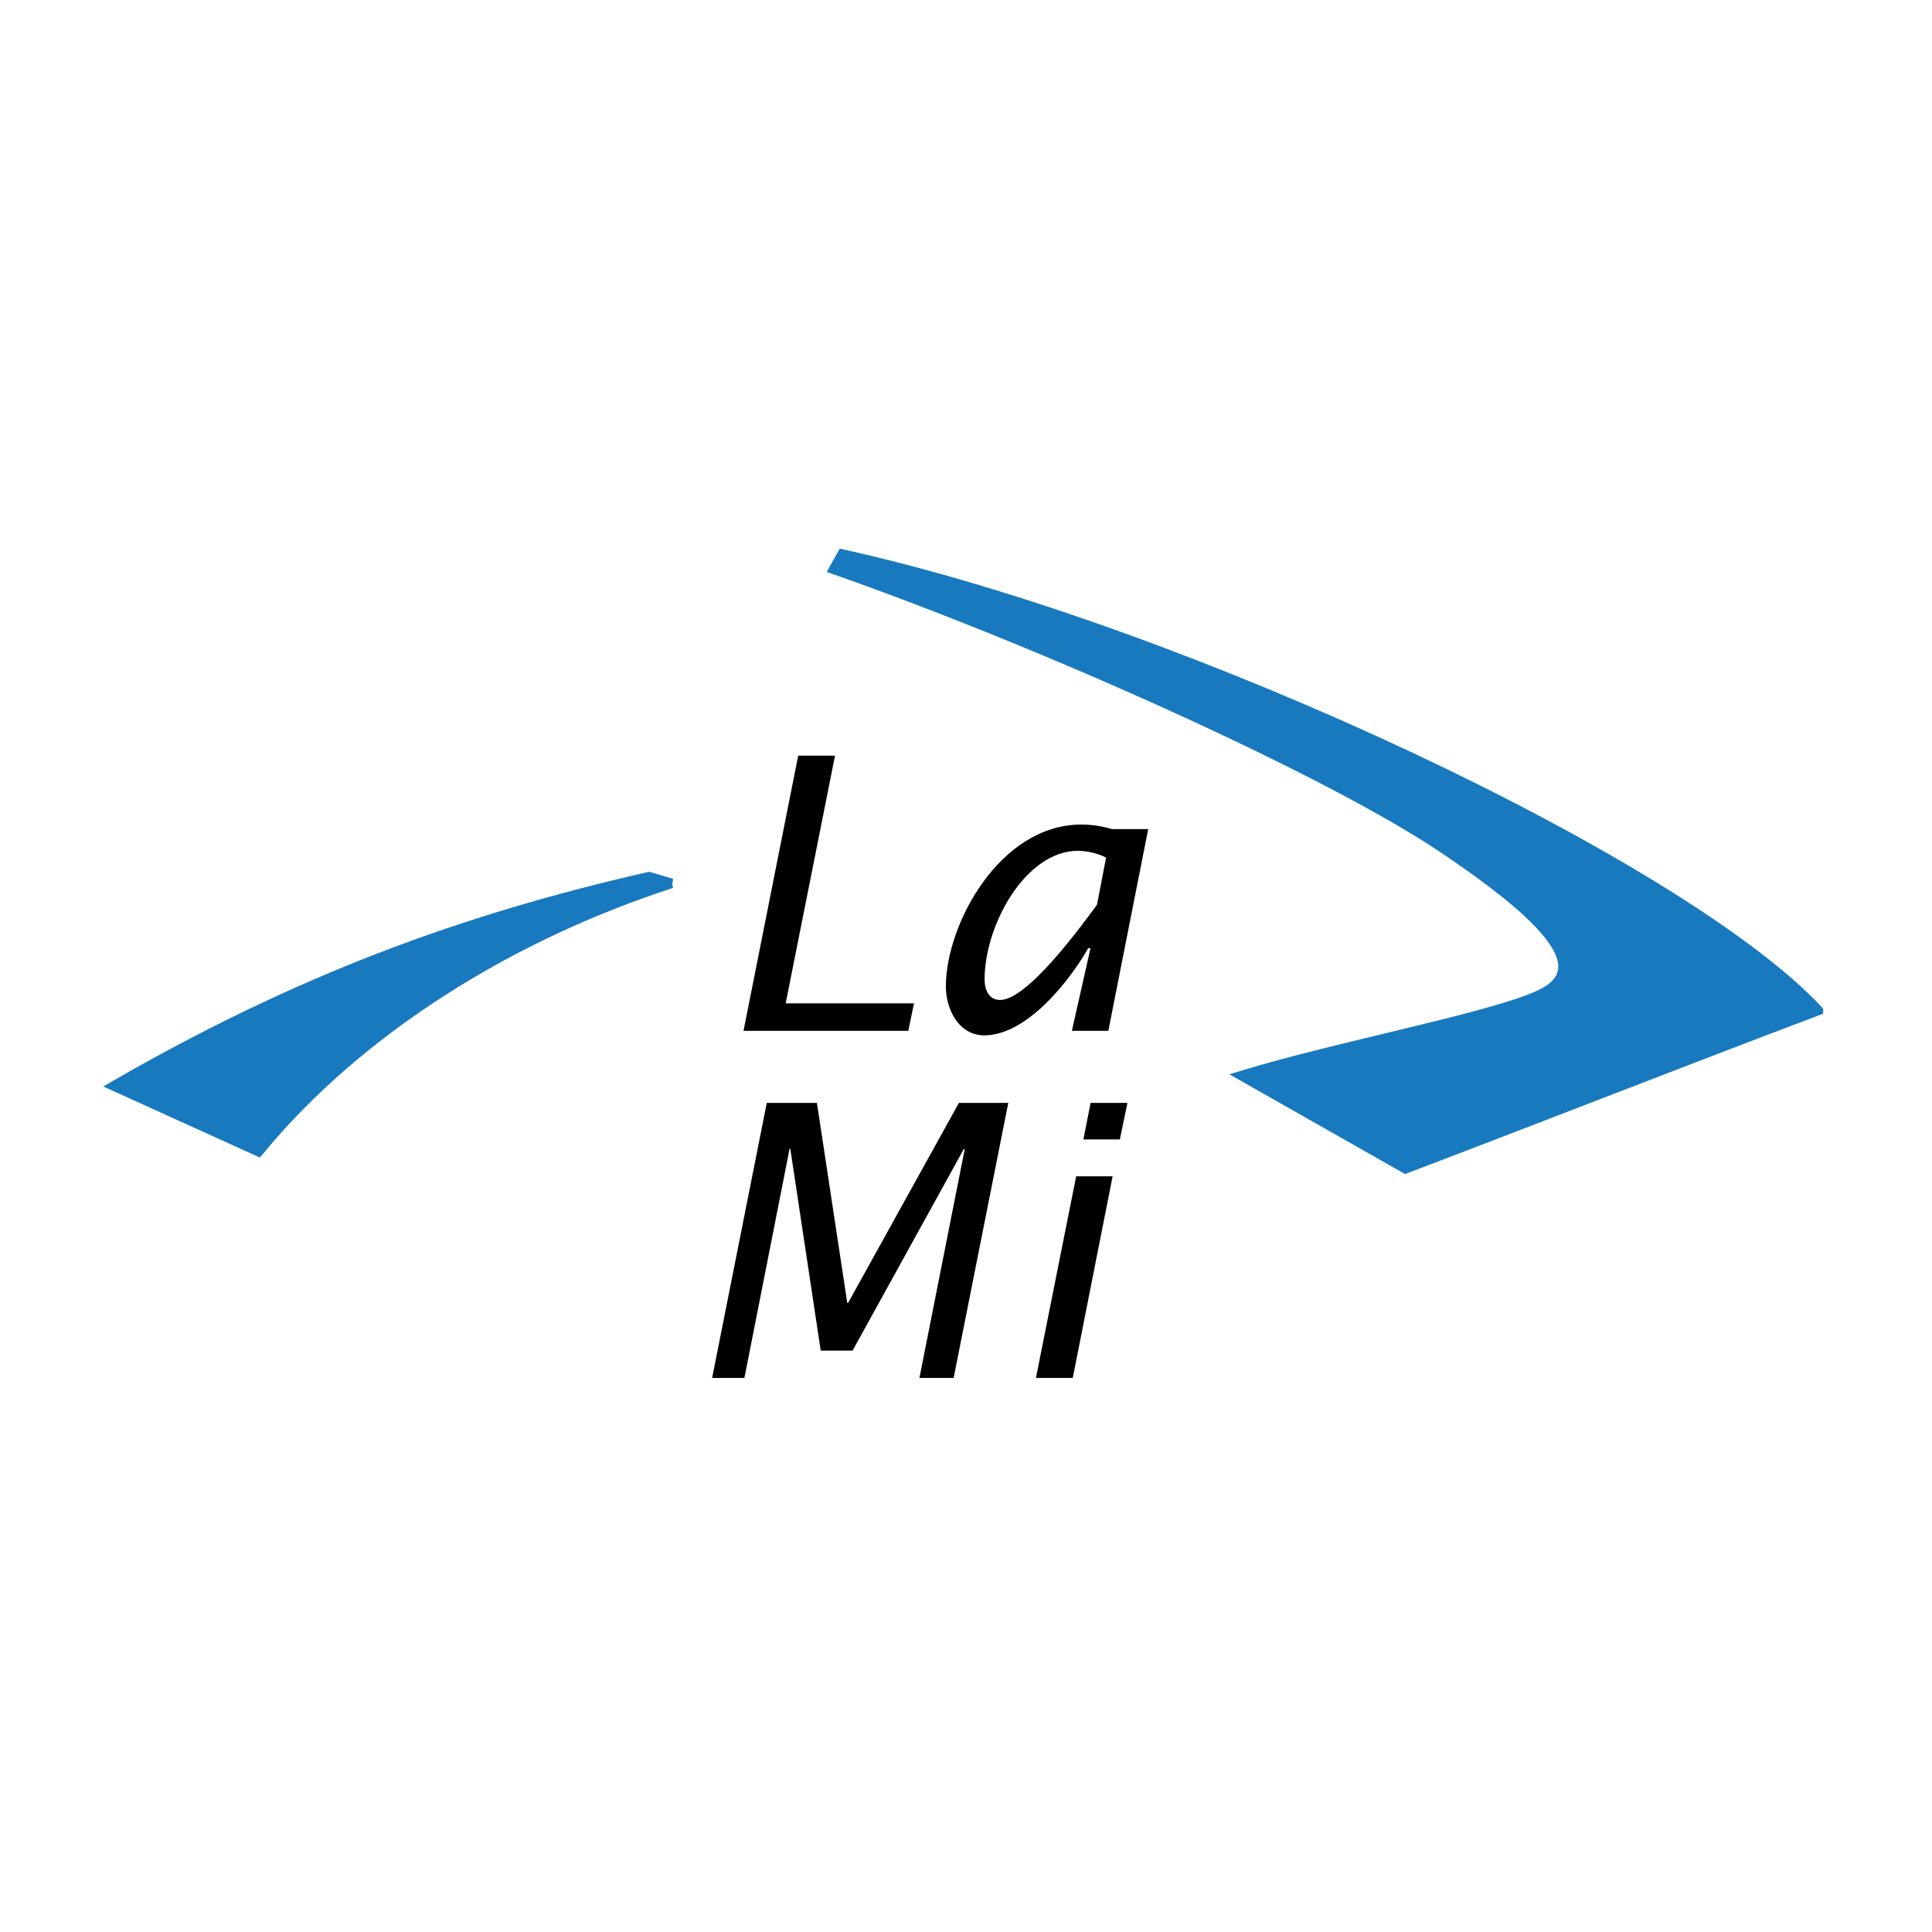
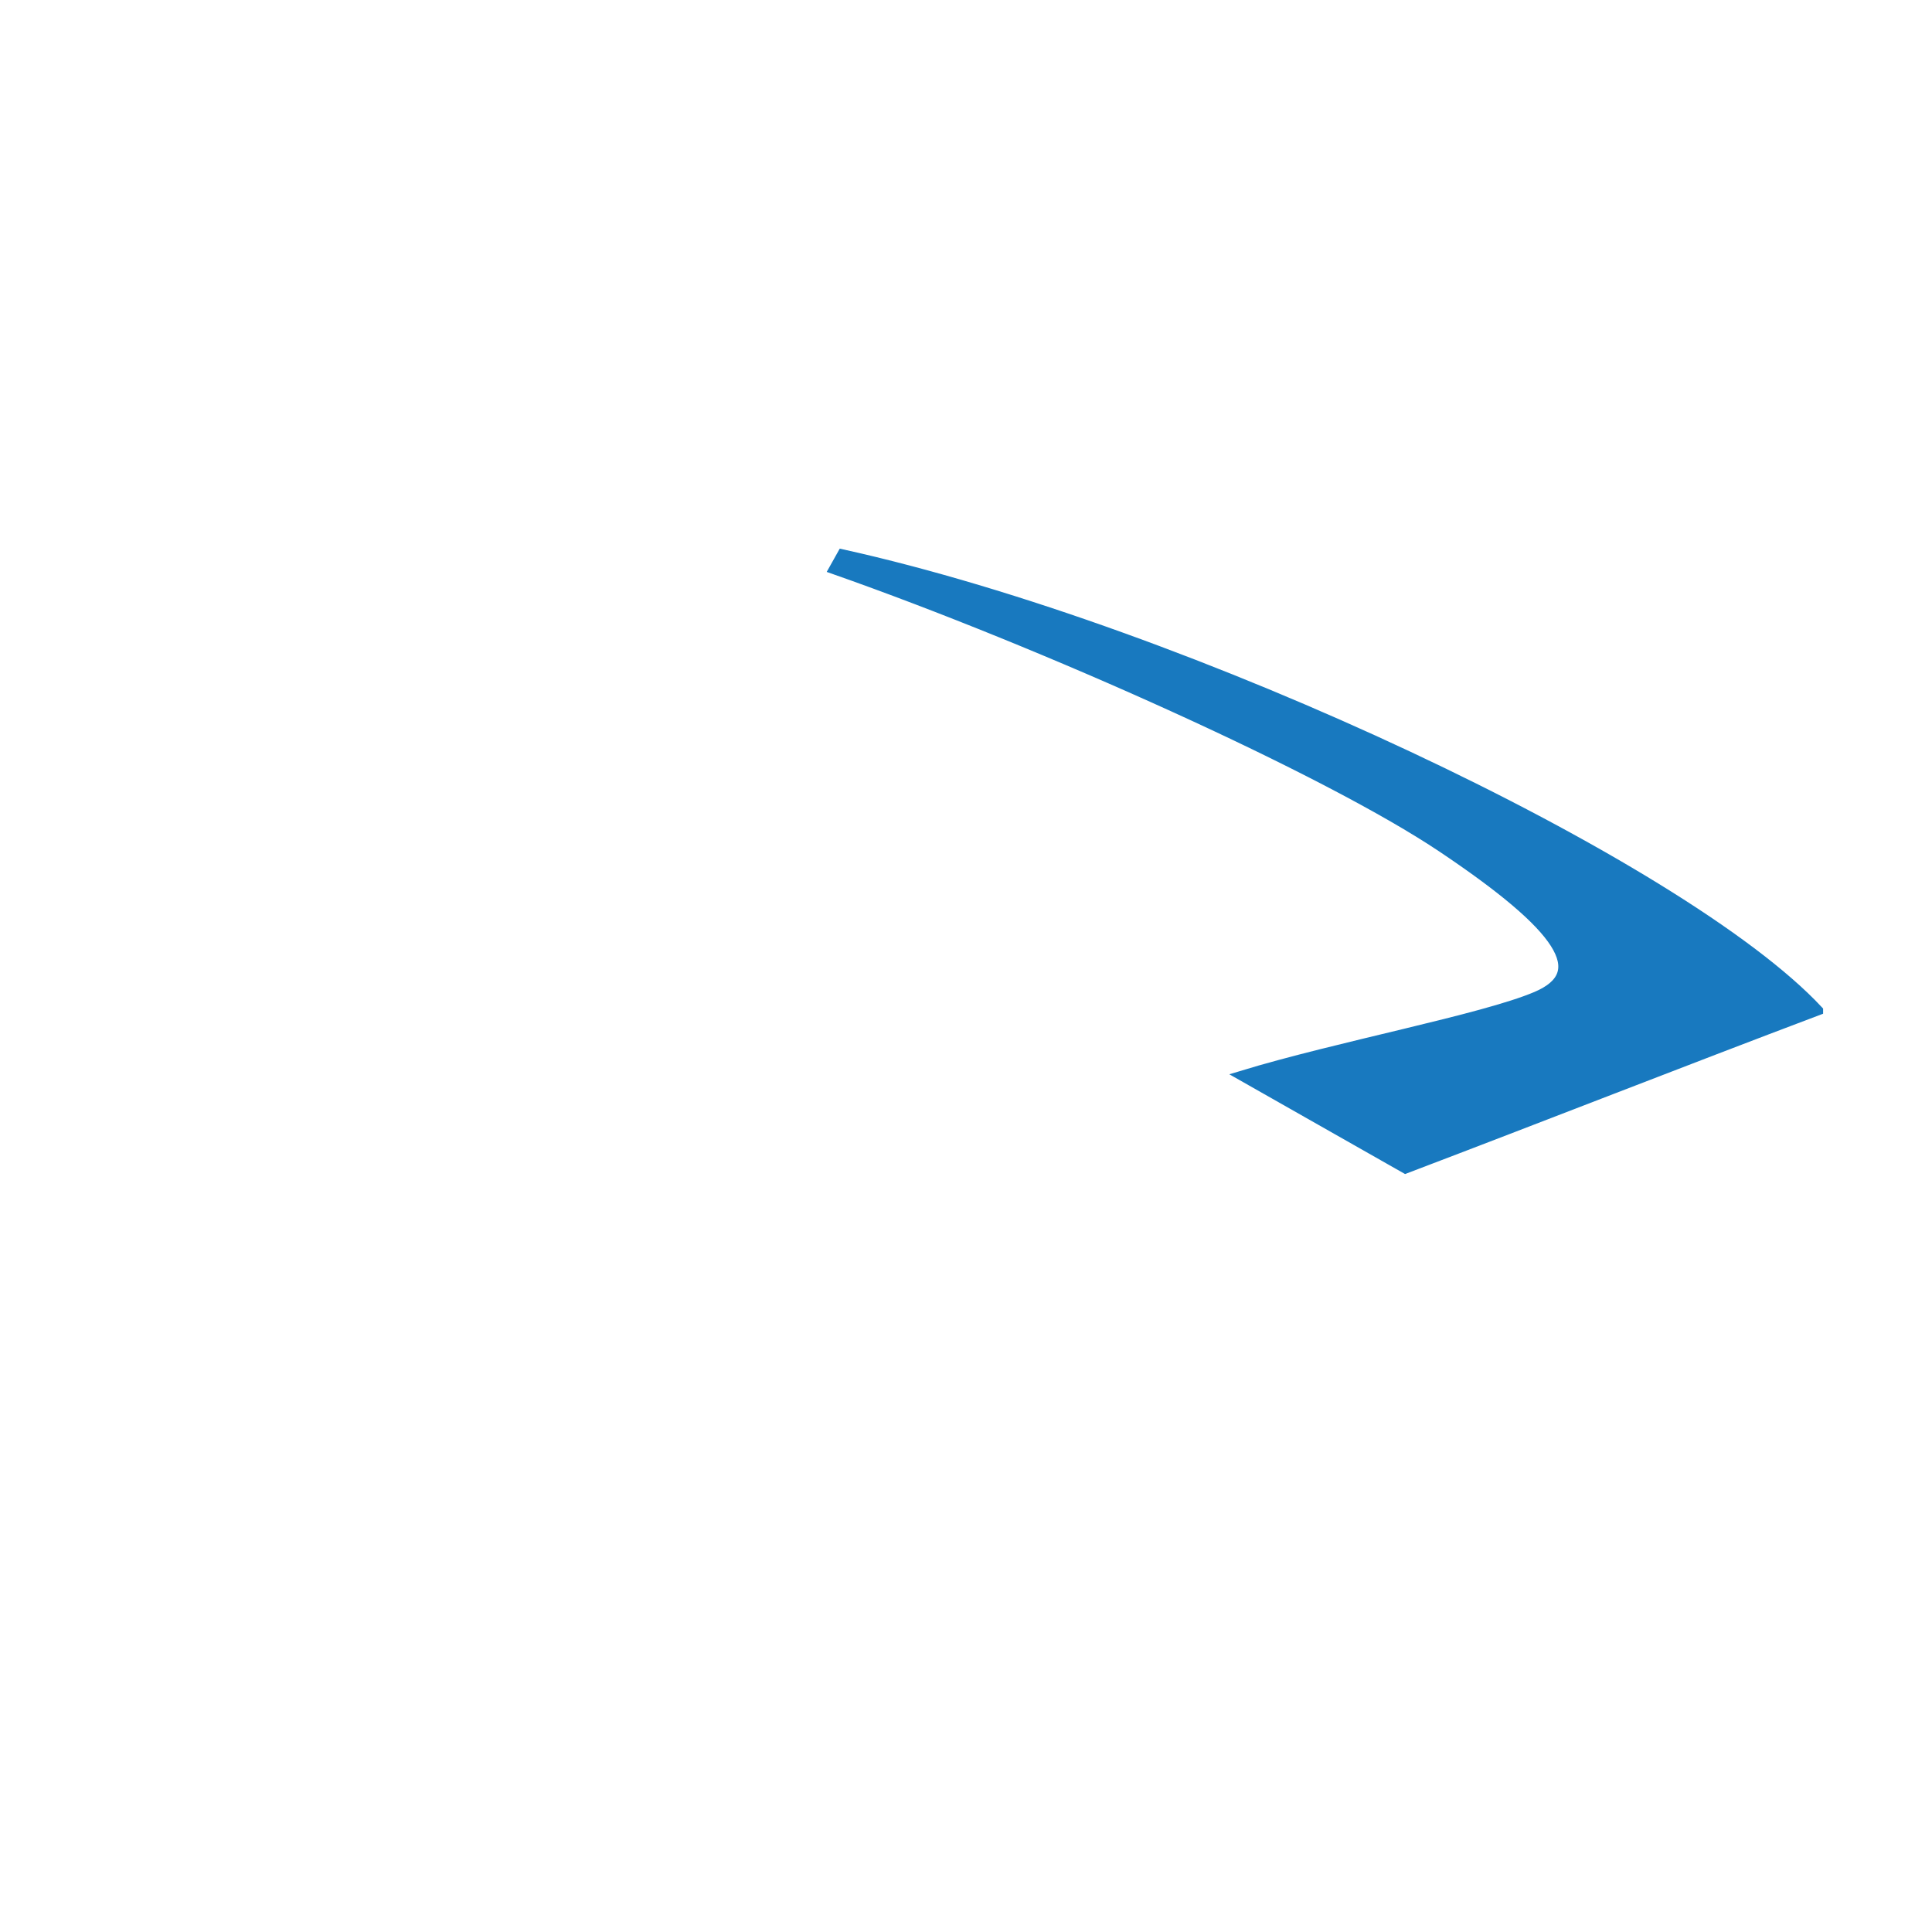
<svg xmlns="http://www.w3.org/2000/svg" width="2500" height="2500" viewBox="0 0 192.756 192.756">
  <g fill-rule="evenodd" clip-rule="evenodd">
-     <path fill="#fff" d="M0 0h192.756v192.756H0V0z" />
-     <path d="M67.02 88.131c-15.814 5.125-31.091 14.437-41.224 26.775l-14.458-6.561c18.246-10.521 34.6-16.591 53.409-20.879l2.273.665z" fill="#1879bf" stroke="#1879bf" stroke-width=".949" stroke-miterlimit="2.613" />
-     <path d="M79.636 75.392h3.674l-4.924 24.715h12.802l-.567 2.735H74.182l5.454-27.45zM108.799 94.604h-.227c-1.932 3.379-6.174 8.693-10.379 8.693-2.538 0-3.825-2.619-3.825-4.859 0-6.226 5.378-16.173 13.522-16.173 1.023 0 2.045.151 3.031.455h3.635l-3.977 20.123h-3.637l1.857-8.239zm1.555-9.038c-.758-.415-1.971-.683-2.803-.683-5.229 0-9.318 7.406-9.318 12.834 0 1.025.416 2.049 1.553 2.049 2.727 0 8.029-7.288 9.658-9.49l.91-4.71zM76.503 110.033h5l3.031 19.969h.076l11.063-19.969h4.925l-5.455 27.447h-3.412l4.51-22.777-.075-.076-11.102 20.121h-3.181l-3.031-20.121h-.076l-4.507 22.853h-3.22l5.454-27.447zM107.371 117.359h3.635l-3.977 20.121h-3.674l4.016-20.121zm1.44-7.326h3.674l-.758 3.645h-3.637l.721-3.645z" />
    <path d="M181.418 100.811c-13.826 5.221-27.463 10.582-41.195 15.801l-16.381-9.299c9.66-2.943 24.062-5.629 29.428-7.906 5.482-2.326 2.641-6.781-9.445-14.872-11.533-7.716-39.643-20.357-60.654-27.736l.853-1.523c34.388 7.615 83.781 30.943 97.394 45.535z" fill="#1879bf" stroke="#1879bf" stroke-width=".949" stroke-miterlimit="2.613" />
  </g>
</svg>